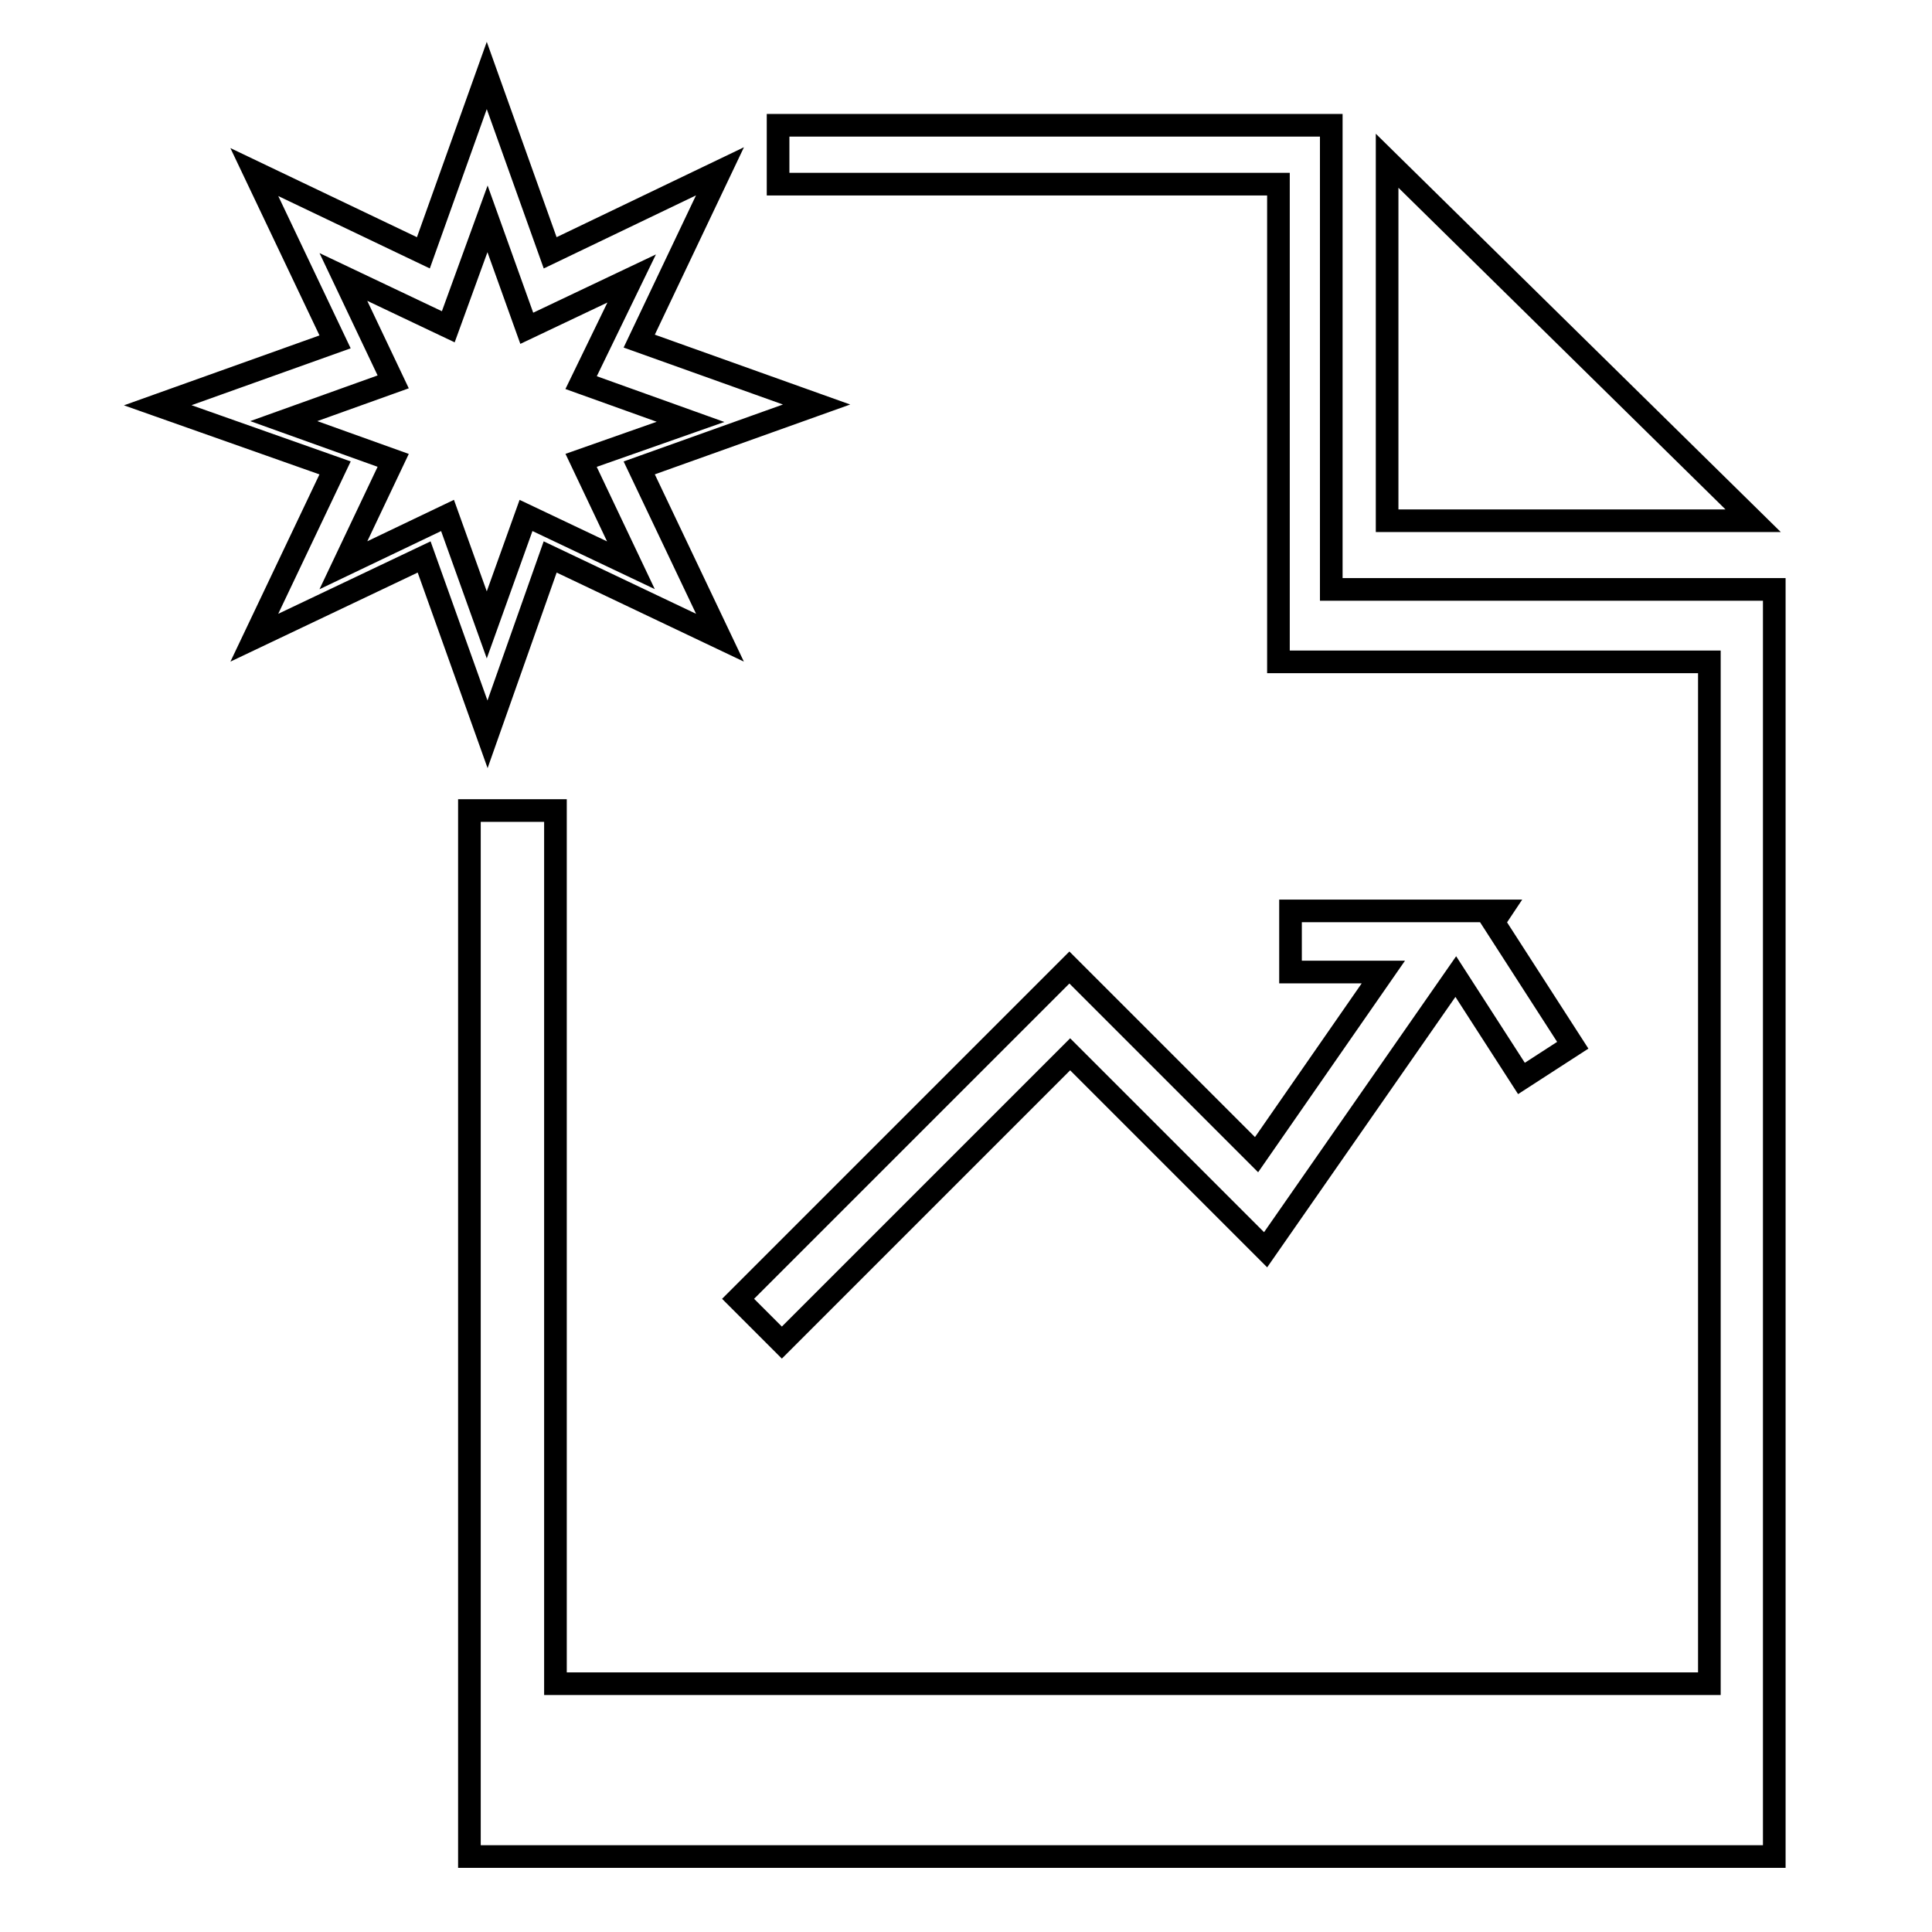
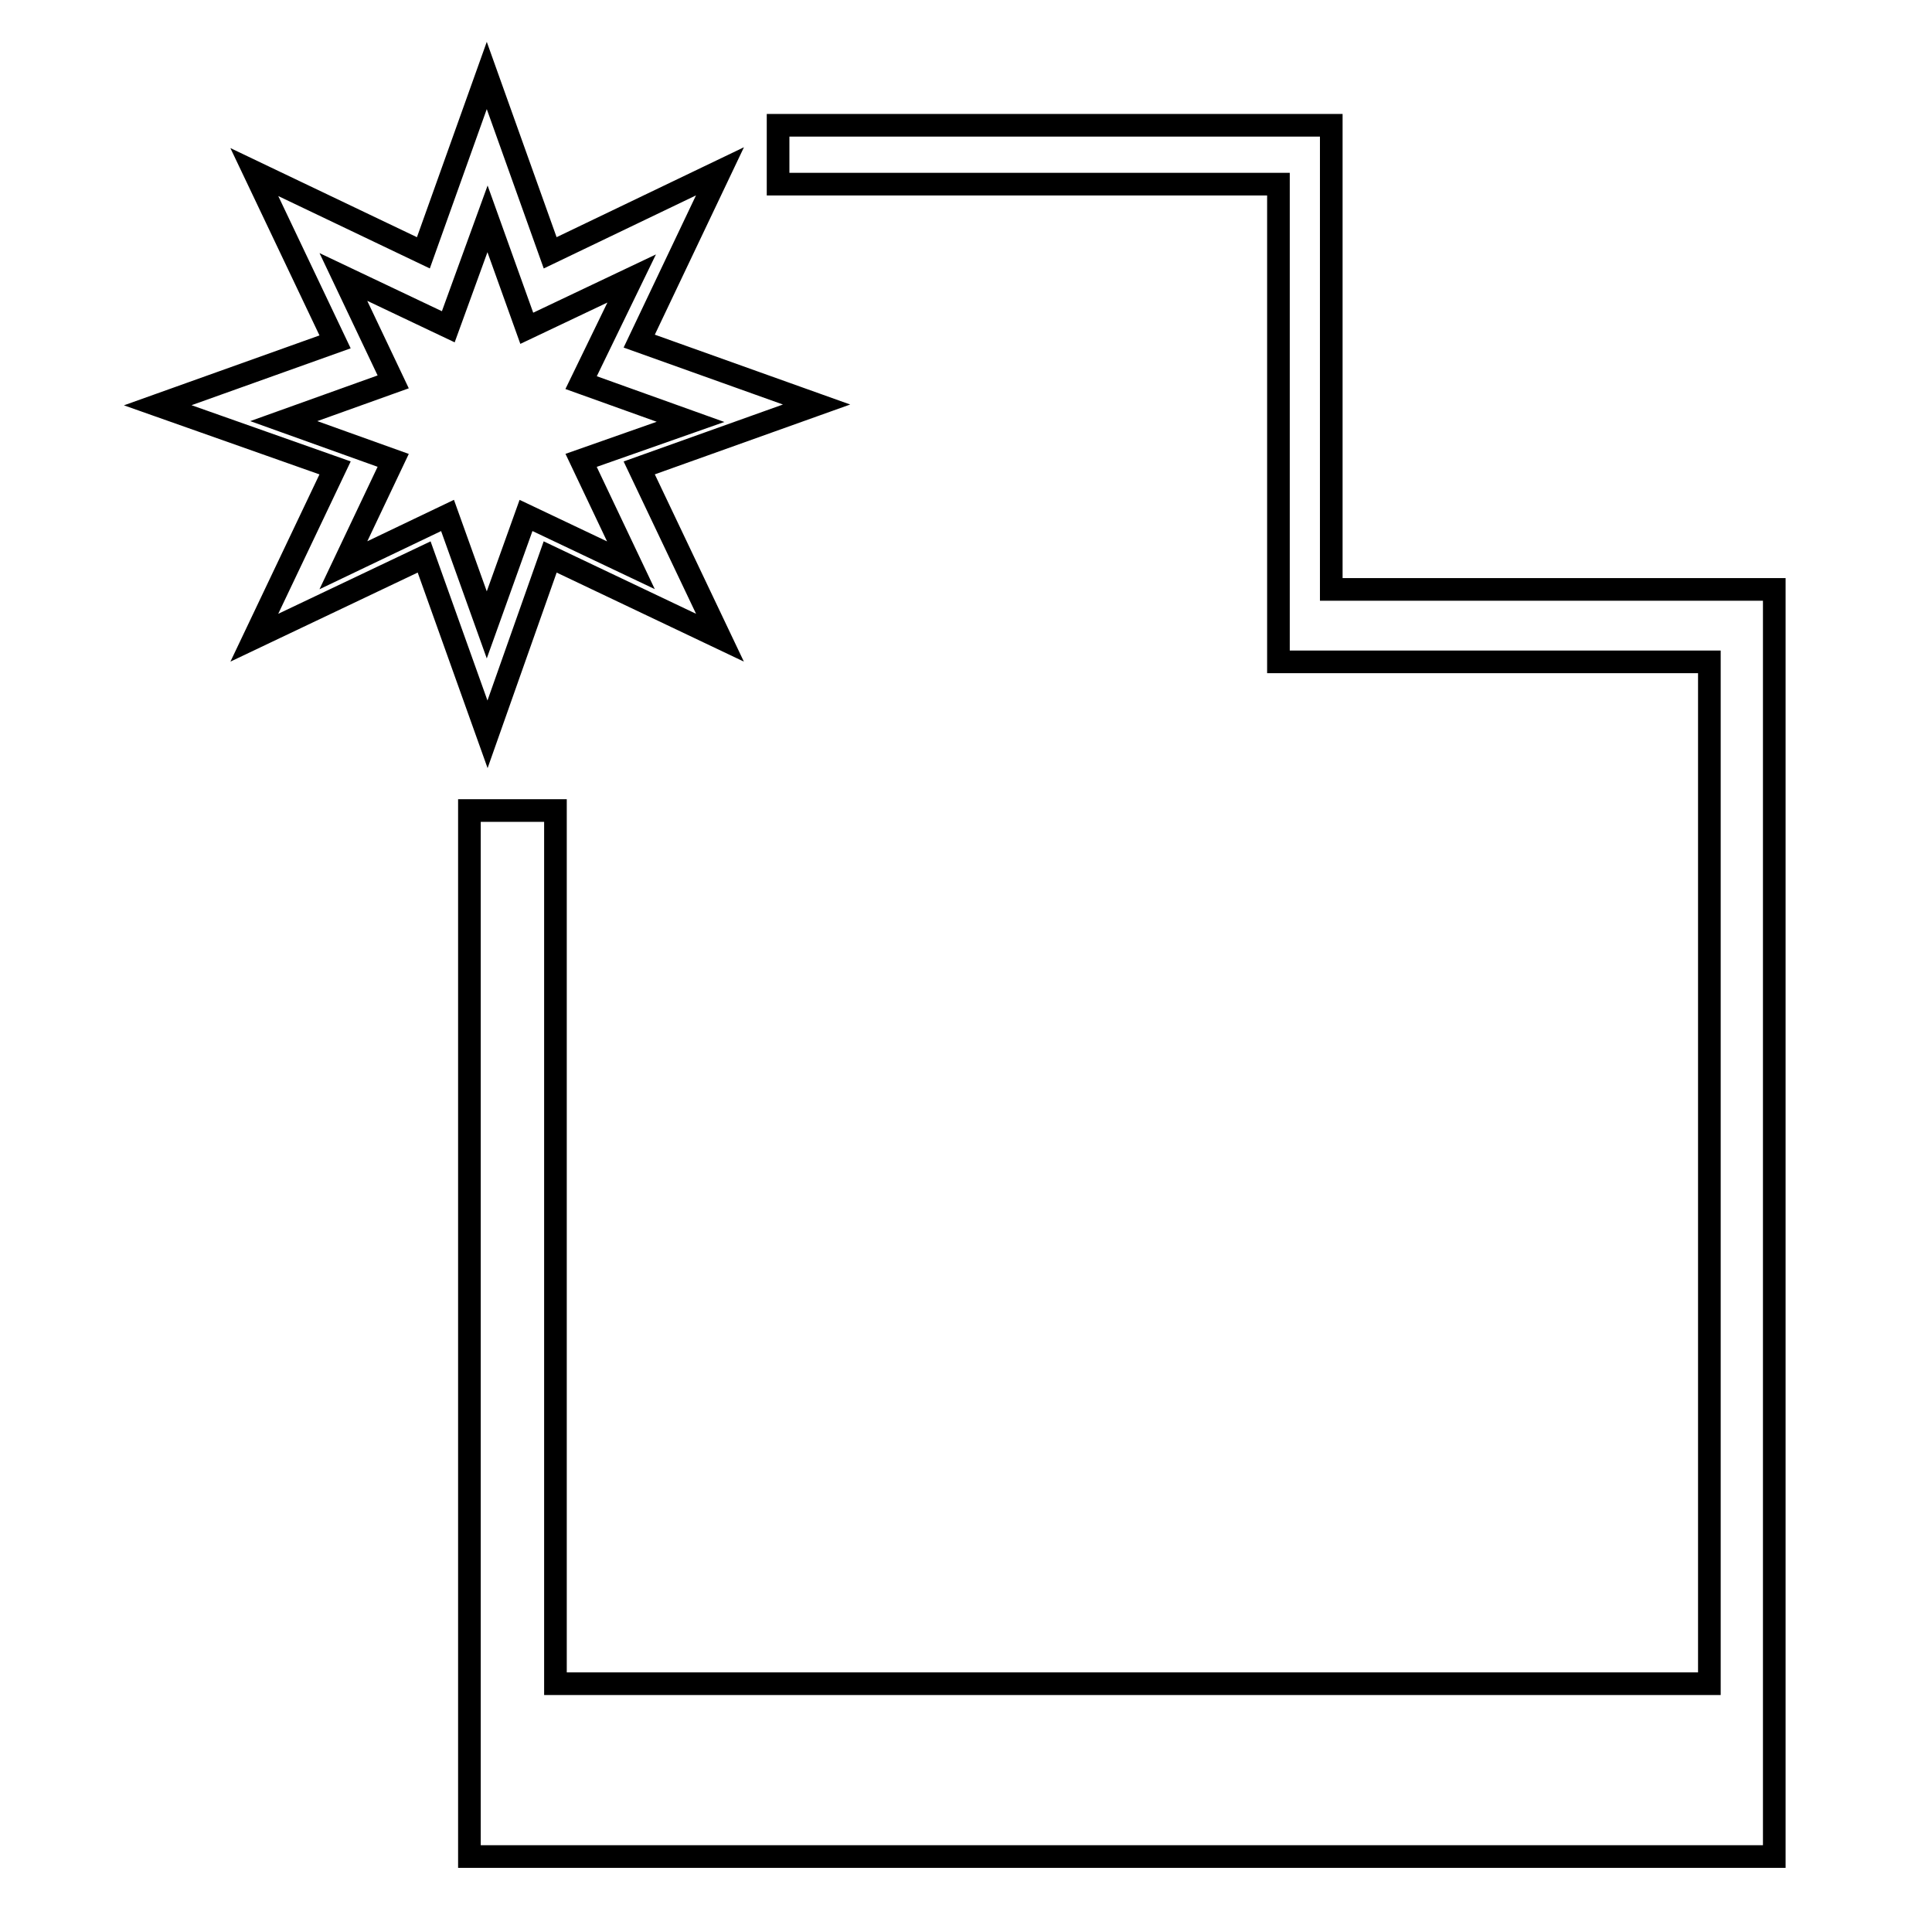
<svg xmlns="http://www.w3.org/2000/svg" version="1.1" x="0px" y="0px" viewBox="0 0 256 256" enable-background="new 0 0 256 256" xml:space="preserve">
  <g>
    <g>
      <path stroke-width="3" fill-opacity="0" stroke="#000000" d="M72.9,73.8l22.5,10.7L84.7,62l23.5-8.4l-23.5-8.4l10.7-22.5L72.9,33.5L64.5,10l-8.4,23.5L33.7,22.8l10.7,22.5l-23.5,8.4L44.4,62L33.7,84.5l22.5-10.7l8.4,23.5L72.9,73.8z M45.5,74.9L52.1,61l-14.5-5.2l14.5-5.2l-6.6-13.9l13.9,6.6L64.6,29l5.2,14.5l13.9-6.6L77,50.7l14.5,5.2L77,61l6.6,13.9l-13.9-6.6l-5.2,14.5l-5.2-14.5L45.5,74.9z" />
      <path stroke-width="3" fill-opacity="0" stroke="#000000" d="M176.4,78.1V24.4v-0.8v-7h-73.3v7.8h66.3v63.3h7h50.1v135.4H73.6V107.4H62.2V246h172.9V87.7v-9.6H176.4L176.4,78.1z" />
-       <path stroke-width="3" fill-opacity="0" stroke="#000000" d="M183.8,21.3V69h48.5L183.8,21.3z" />
-       <path stroke-width="3" fill-opacity="0" stroke="#000000" d="M103.6,177.9l-5.8-5.8l43.9-43.9l24.8,24.8l16.8-24.2H171v-8.1h27.9l-1,1.5l10.5,16.3l-6.8,4.4l-8.7-13.5l-25.2,36.2l-25.9-25.9L103.6,177.9z" />
    </g>
  </g>
</svg>